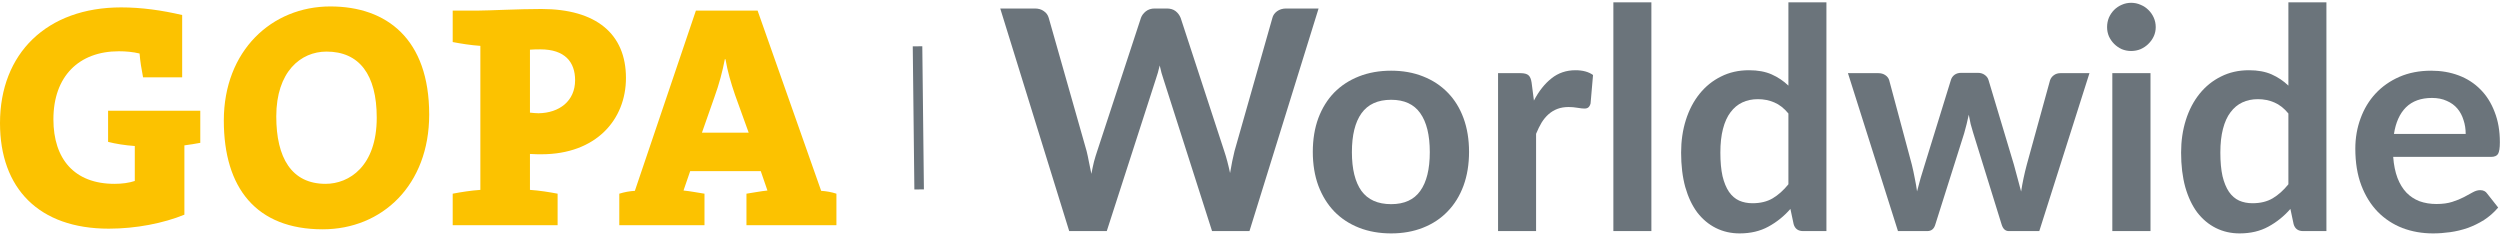
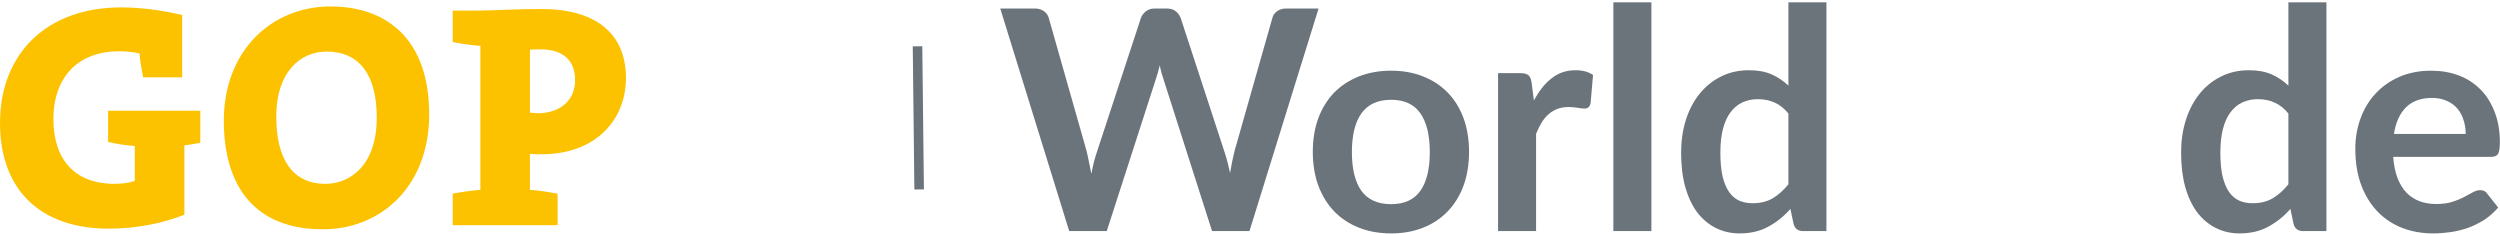
<svg xmlns="http://www.w3.org/2000/svg" viewBox="0 0 524 49" fill="none">
  <g clip-path="url(#clip0_2007_808)">
    <path d="M38.648 30.47V44.996C34.25 46.795 28.519 47.929 22.789 47.929C8.13 47.929 0 39.465 0 25.806C0 11.213 9.796 1.551 25.388 1.551C29.652 1.551 33.917 2.151 38.182 3.15V16.21H29.986C29.652 14.478 29.386 12.879 29.253 11.213C27.853 10.88 26.387 10.746 24.921 10.746C16.525 10.746 11.194 16.01 11.194 25.005C11.194 33.336 15.592 38.533 23.989 38.533C25.587 38.533 27.054 38.332 28.253 37.933V30.603C26.253 30.47 24.189 30.136 22.656 29.736V23.207H41.98V29.938C40.847 30.136 39.781 30.337 38.648 30.47Z" fill="#FCC200" />
    <path d="M67.636 48.062C53.709 48.062 46.912 39.399 46.912 25.273C46.912 10.613 56.975 1.351 69.236 1.351C81.096 1.351 89.959 8.214 89.959 24.006C89.959 38.8 80.097 48.062 67.636 48.062ZM68.435 10.813C63.038 10.813 57.907 15.011 57.907 24.407C57.907 33.069 61.105 38.533 68.235 38.533C73.166 38.533 78.964 34.868 78.964 24.672C78.964 15.611 75.298 10.813 68.435 10.813Z" fill="#FCC200" />
    <path d="M113.477 32.336C112.944 32.336 112.012 32.336 111.079 32.269V39.799C113.077 39.932 115.143 40.266 116.875 40.598V47.195H94.886V40.598C96.62 40.266 98.686 39.932 100.684 39.799V9.613C98.686 9.48 96.62 9.147 94.886 8.814V2.217H100.35C102.482 2.217 108.68 1.885 113.477 1.885C124.939 1.885 131.201 7.082 131.201 16.345C131.201 25.072 124.939 32.336 113.477 32.336ZM113.277 10.346C112.612 10.346 111.812 10.346 111.079 10.413V23.606C111.745 23.672 112.344 23.74 112.878 23.74C117.209 23.672 120.541 21.208 120.541 16.809C120.541 13.011 118.408 10.346 113.277 10.346Z" fill="#FCC200" />
-     <path d="M156.457 47.195V40.598C157.79 40.398 159.522 40.064 160.856 39.932L159.456 35.867H144.663L143.263 39.932C144.663 40.064 146.328 40.398 147.661 40.598V47.195H129.804V40.598C130.87 40.266 131.936 40.064 133.069 39.998L145.862 2.217H158.79L172.117 39.998C173.182 40.064 174.315 40.266 175.314 40.598V47.195H156.457ZM154.059 19.875C153.194 17.343 152.527 15.078 152.058 12.411H151.926C151.459 14.878 150.726 17.677 149.726 20.408L147.129 27.805H156.923L154.059 19.875Z" fill="#FCC200" />
    <path fill-rule="evenodd" clip-rule="evenodd" d="M191.651 39.717L191.314 9.718L193.314 9.696L193.651 39.694L191.651 39.717Z" fill="#6B747B" />
    <path d="M276.374 1.782L261.888 48.437H254.047L243.852 16.559C243.572 15.785 243.314 14.838 243.077 13.72C242.948 14.258 242.819 14.763 242.69 15.236C242.561 15.71 242.421 16.151 242.271 16.559L231.978 48.437H224.106L209.651 1.782H216.91C217.663 1.782 218.287 1.965 218.782 2.331C219.298 2.675 219.642 3.148 219.814 3.75L227.751 31.659C227.924 32.348 228.085 33.1 228.235 33.918C228.407 34.714 228.58 35.553 228.752 36.434C228.924 35.531 229.107 34.681 229.3 33.886C229.515 33.09 229.741 32.348 229.978 31.659L239.141 3.75C239.313 3.255 239.646 2.804 240.141 2.395C240.657 1.986 241.281 1.782 242.012 1.782H244.561C245.314 1.782 245.927 1.965 246.4 2.331C246.874 2.696 247.229 3.169 247.465 3.75L256.596 31.659C257.048 32.993 257.457 34.531 257.822 36.273C258.102 34.574 258.414 33.036 258.758 31.659L266.695 3.75C266.824 3.212 267.147 2.75 267.663 2.363C268.201 1.976 268.835 1.782 269.567 1.782H276.374Z" fill="#6B747B" />
    <path d="M291.586 14.817C294.038 14.817 296.265 15.215 298.265 16.011C300.287 16.807 302.008 17.936 303.427 19.399C304.869 20.861 305.976 22.647 306.751 24.755C307.525 26.863 307.912 29.218 307.912 31.821C307.912 34.445 307.525 36.811 306.751 38.919C305.976 41.027 304.869 42.823 303.427 44.307C302.008 45.791 300.287 46.931 298.265 47.727C296.265 48.523 294.038 48.921 291.586 48.921C289.113 48.921 286.865 48.523 284.843 47.727C282.821 46.931 281.089 45.791 279.648 44.307C278.229 42.823 277.121 41.027 276.325 38.919C275.551 36.811 275.164 34.445 275.164 31.821C275.164 29.218 275.551 26.863 276.325 24.755C277.121 22.647 278.229 20.861 279.648 19.399C281.089 17.936 282.821 16.807 284.843 16.011C286.865 15.215 289.113 14.817 291.586 14.817ZM291.586 42.791C294.34 42.791 296.372 41.866 297.684 40.016C299.018 38.166 299.685 35.456 299.685 31.885C299.685 28.314 299.018 25.593 297.684 23.722C296.372 21.851 294.34 20.915 291.586 20.915C288.79 20.915 286.714 21.861 285.359 23.754C284.026 25.626 283.359 28.336 283.359 31.885C283.359 35.434 284.026 38.145 285.359 40.016C286.714 41.866 288.79 42.791 291.586 42.791Z" fill="#6B747B" />
    <path d="M321.51 21.076C322.542 19.098 323.768 17.549 325.188 16.43C326.608 15.29 328.285 14.72 330.221 14.72C331.749 14.72 332.975 15.054 333.9 15.72L333.383 21.689C333.276 22.077 333.114 22.356 332.899 22.528C332.706 22.679 332.437 22.754 332.093 22.754C331.77 22.754 331.286 22.7 330.641 22.593C330.017 22.485 329.404 22.431 328.802 22.431C327.92 22.431 327.135 22.561 326.446 22.819C325.758 23.077 325.134 23.453 324.575 23.948C324.037 24.421 323.553 25.002 323.123 25.69C322.714 26.379 322.327 27.164 321.962 28.046V48.437H313.992V15.333H318.671C319.488 15.333 320.058 15.484 320.381 15.785C320.703 16.065 320.918 16.581 321.026 17.334L321.51 21.076Z" fill="#6B747B" />
-     <path d="M346.131 0.491V48.437H338.162V0.491H346.131Z" fill="#6B747B" />
+     <path d="M346.131 0.491V48.437H338.162V0.491H346.131" fill="#6B747B" />
    <path d="M374.85 23.787C373.946 22.69 372.957 21.915 371.881 21.464C370.827 21.012 369.687 20.786 368.461 20.786C367.257 20.786 366.17 21.012 365.202 21.464C364.234 21.915 363.406 22.604 362.718 23.529C362.03 24.432 361.503 25.593 361.137 27.013C360.771 28.411 360.589 30.067 360.589 31.982C360.589 33.918 360.739 35.563 361.04 36.918C361.363 38.252 361.815 39.349 362.395 40.209C362.976 41.048 363.686 41.661 364.525 42.048C365.364 42.414 366.299 42.597 367.332 42.597C368.988 42.597 370.397 42.253 371.559 41.565C372.72 40.876 373.817 39.898 374.85 38.628V23.787ZM382.819 0.491V48.437H377.947C376.893 48.437 376.226 47.953 375.947 46.985L375.269 43.791C373.935 45.318 372.397 46.555 370.655 47.501C368.934 48.448 366.923 48.921 364.622 48.921C362.815 48.921 361.159 48.544 359.653 47.792C358.147 47.039 356.846 45.953 355.749 44.533C354.673 43.092 353.834 41.317 353.232 39.209C352.651 37.101 352.361 34.692 352.361 31.982C352.361 29.53 352.694 27.25 353.361 25.142C354.028 23.034 354.985 21.206 356.233 19.657C357.48 18.108 358.975 16.904 360.718 16.043C362.46 15.161 364.417 14.72 366.59 14.72C368.44 14.72 370.021 15.011 371.333 15.591C372.645 16.172 373.817 16.957 374.85 17.947V0.491H382.819Z" fill="#6B747B" />
-     <path d="M437.952 15.333L427.434 48.437H421.045C420.314 48.437 419.808 47.964 419.529 47.017L413.592 27.884C413.398 27.239 413.216 26.604 413.044 25.981C412.893 25.335 412.764 24.69 412.656 24.045C412.527 24.69 412.377 25.346 412.205 26.013C412.054 26.658 411.882 27.303 411.688 27.949L405.655 47.017C405.397 47.964 404.827 48.437 403.945 48.437H397.815L387.329 15.333H393.685C394.265 15.333 394.76 15.473 395.169 15.753C395.578 16.032 395.846 16.387 395.975 16.817L400.718 34.498C400.955 35.467 401.159 36.413 401.331 37.338C401.525 38.263 401.686 39.188 401.815 40.113C402.052 39.188 402.299 38.263 402.558 37.338C402.837 36.413 403.128 35.467 403.429 34.498L408.914 16.753C409.043 16.323 409.29 15.968 409.656 15.688C410.043 15.409 410.505 15.269 411.043 15.269H414.56C415.119 15.269 415.592 15.409 415.98 15.688C416.388 15.968 416.657 16.323 416.786 16.753L422.11 34.498C422.39 35.467 422.648 36.424 422.884 37.37C423.142 38.295 423.39 39.22 423.626 40.145C423.906 38.316 424.304 36.434 424.82 34.498L429.692 16.817C429.843 16.387 430.112 16.032 430.499 15.753C430.886 15.473 431.348 15.333 431.886 15.333H437.952Z" fill="#6B747B" />
-     <path d="M450.744 15.333V48.437H442.742V15.333H450.744ZM451.841 5.686C451.841 6.374 451.701 7.02 451.422 7.622C451.142 8.224 450.765 8.751 450.292 9.203C449.841 9.655 449.303 10.02 448.679 10.3C448.055 10.558 447.388 10.687 446.679 10.687C445.99 10.687 445.334 10.558 444.71 10.3C444.108 10.02 443.581 9.655 443.129 9.203C442.678 8.751 442.312 8.224 442.032 7.622C441.774 7.02 441.645 6.374 441.645 5.686C441.645 4.976 441.774 4.309 442.032 3.686C442.312 3.062 442.678 2.524 443.129 2.072C443.581 1.621 444.108 1.266 444.71 1.008C445.334 0.728 445.99 0.588 446.679 0.588C447.388 0.588 448.055 0.728 448.679 1.008C449.303 1.266 449.841 1.621 450.292 2.072C450.765 2.524 451.142 3.062 451.422 3.686C451.701 4.309 451.841 4.976 451.841 5.686Z" fill="#6B747B" />
    <path d="M479.647 23.787C478.744 22.69 477.754 21.915 476.679 21.464C475.625 21.012 474.485 20.786 473.259 20.786C472.054 20.786 470.968 21.012 470 21.464C469.032 21.915 468.204 22.604 467.516 23.529C466.827 24.432 466.3 25.593 465.935 27.013C465.569 28.411 465.386 30.067 465.386 31.982C465.386 33.918 465.537 35.563 465.838 36.918C466.16 38.252 466.612 39.349 467.193 40.209C467.774 41.048 468.484 41.661 469.322 42.048C470.161 42.414 471.097 42.597 472.129 42.597C473.786 42.597 475.195 42.253 476.356 41.565C477.518 40.876 478.615 39.898 479.647 38.628V23.787ZM487.617 0.491V48.437H482.745C481.691 48.437 481.024 47.953 480.744 46.985L480.067 43.791C478.733 45.318 477.195 46.555 475.453 47.501C473.732 48.448 471.721 48.921 469.419 48.921C467.612 48.921 465.956 48.544 464.45 47.792C462.945 47.039 461.643 45.953 460.546 44.533C459.471 43.092 458.632 41.317 458.03 39.209C457.449 37.101 457.159 34.692 457.159 31.982C457.159 29.53 457.492 27.25 458.159 25.142C458.826 23.034 459.783 21.206 461.03 19.657C462.278 18.108 463.773 16.904 465.515 16.043C467.257 15.161 469.215 14.72 471.387 14.72C473.237 14.72 474.818 15.011 476.13 15.591C477.442 16.172 478.615 16.957 479.647 17.947V0.491H487.617Z" fill="#6B747B" />
    <path d="M516.809 28.078C516.809 27.045 516.658 26.077 516.357 25.174C516.077 24.249 515.647 23.442 515.066 22.754C514.486 22.066 513.743 21.528 512.84 21.141C511.958 20.732 510.926 20.528 509.743 20.528C507.441 20.528 505.624 21.184 504.29 22.496C502.978 23.808 502.139 25.669 501.773 28.078H516.809ZM501.612 32.885C501.741 34.585 502.042 36.058 502.515 37.306C502.989 38.532 503.612 39.553 504.387 40.371C505.161 41.167 506.075 41.769 507.129 42.178C508.205 42.565 509.388 42.758 510.678 42.758C511.969 42.758 513.077 42.608 514.002 42.307C514.948 42.005 515.765 41.672 516.454 41.306C517.164 40.941 517.777 40.607 518.293 40.306C518.831 40.005 519.347 39.855 519.842 39.855C520.508 39.855 521.003 40.102 521.326 40.597L523.617 43.5C522.735 44.533 521.745 45.404 520.648 46.114C519.551 46.802 518.4 47.361 517.196 47.792C516.013 48.2 514.797 48.491 513.55 48.663C512.324 48.835 511.13 48.921 509.969 48.921C507.667 48.921 505.527 48.544 503.548 47.792C501.569 47.017 499.848 45.888 498.385 44.404C496.923 42.898 495.772 41.048 494.933 38.854C494.094 36.639 493.675 34.079 493.675 31.175C493.675 28.917 494.04 26.798 494.772 24.819C495.503 22.819 496.546 21.087 497.901 19.625C499.278 18.14 500.945 16.968 502.903 16.108C504.881 15.247 507.108 14.817 509.581 14.817C511.668 14.817 513.593 15.15 515.357 15.817C517.121 16.484 518.637 17.463 519.906 18.753C521.175 20.022 522.165 21.593 522.874 23.464C523.606 25.314 523.971 27.433 523.971 29.82C523.971 31.025 523.842 31.842 523.584 32.272C523.326 32.681 522.831 32.885 522.1 32.885H501.612Z" fill="#6B747B" />
  </g>
  <defs>
    <clipPath id="clip0_2007_808">
      <rect width="523.972" height="48.429" fill="white" transform="translate(0 0.491)" />
    </clipPath>
  </defs>
</svg>